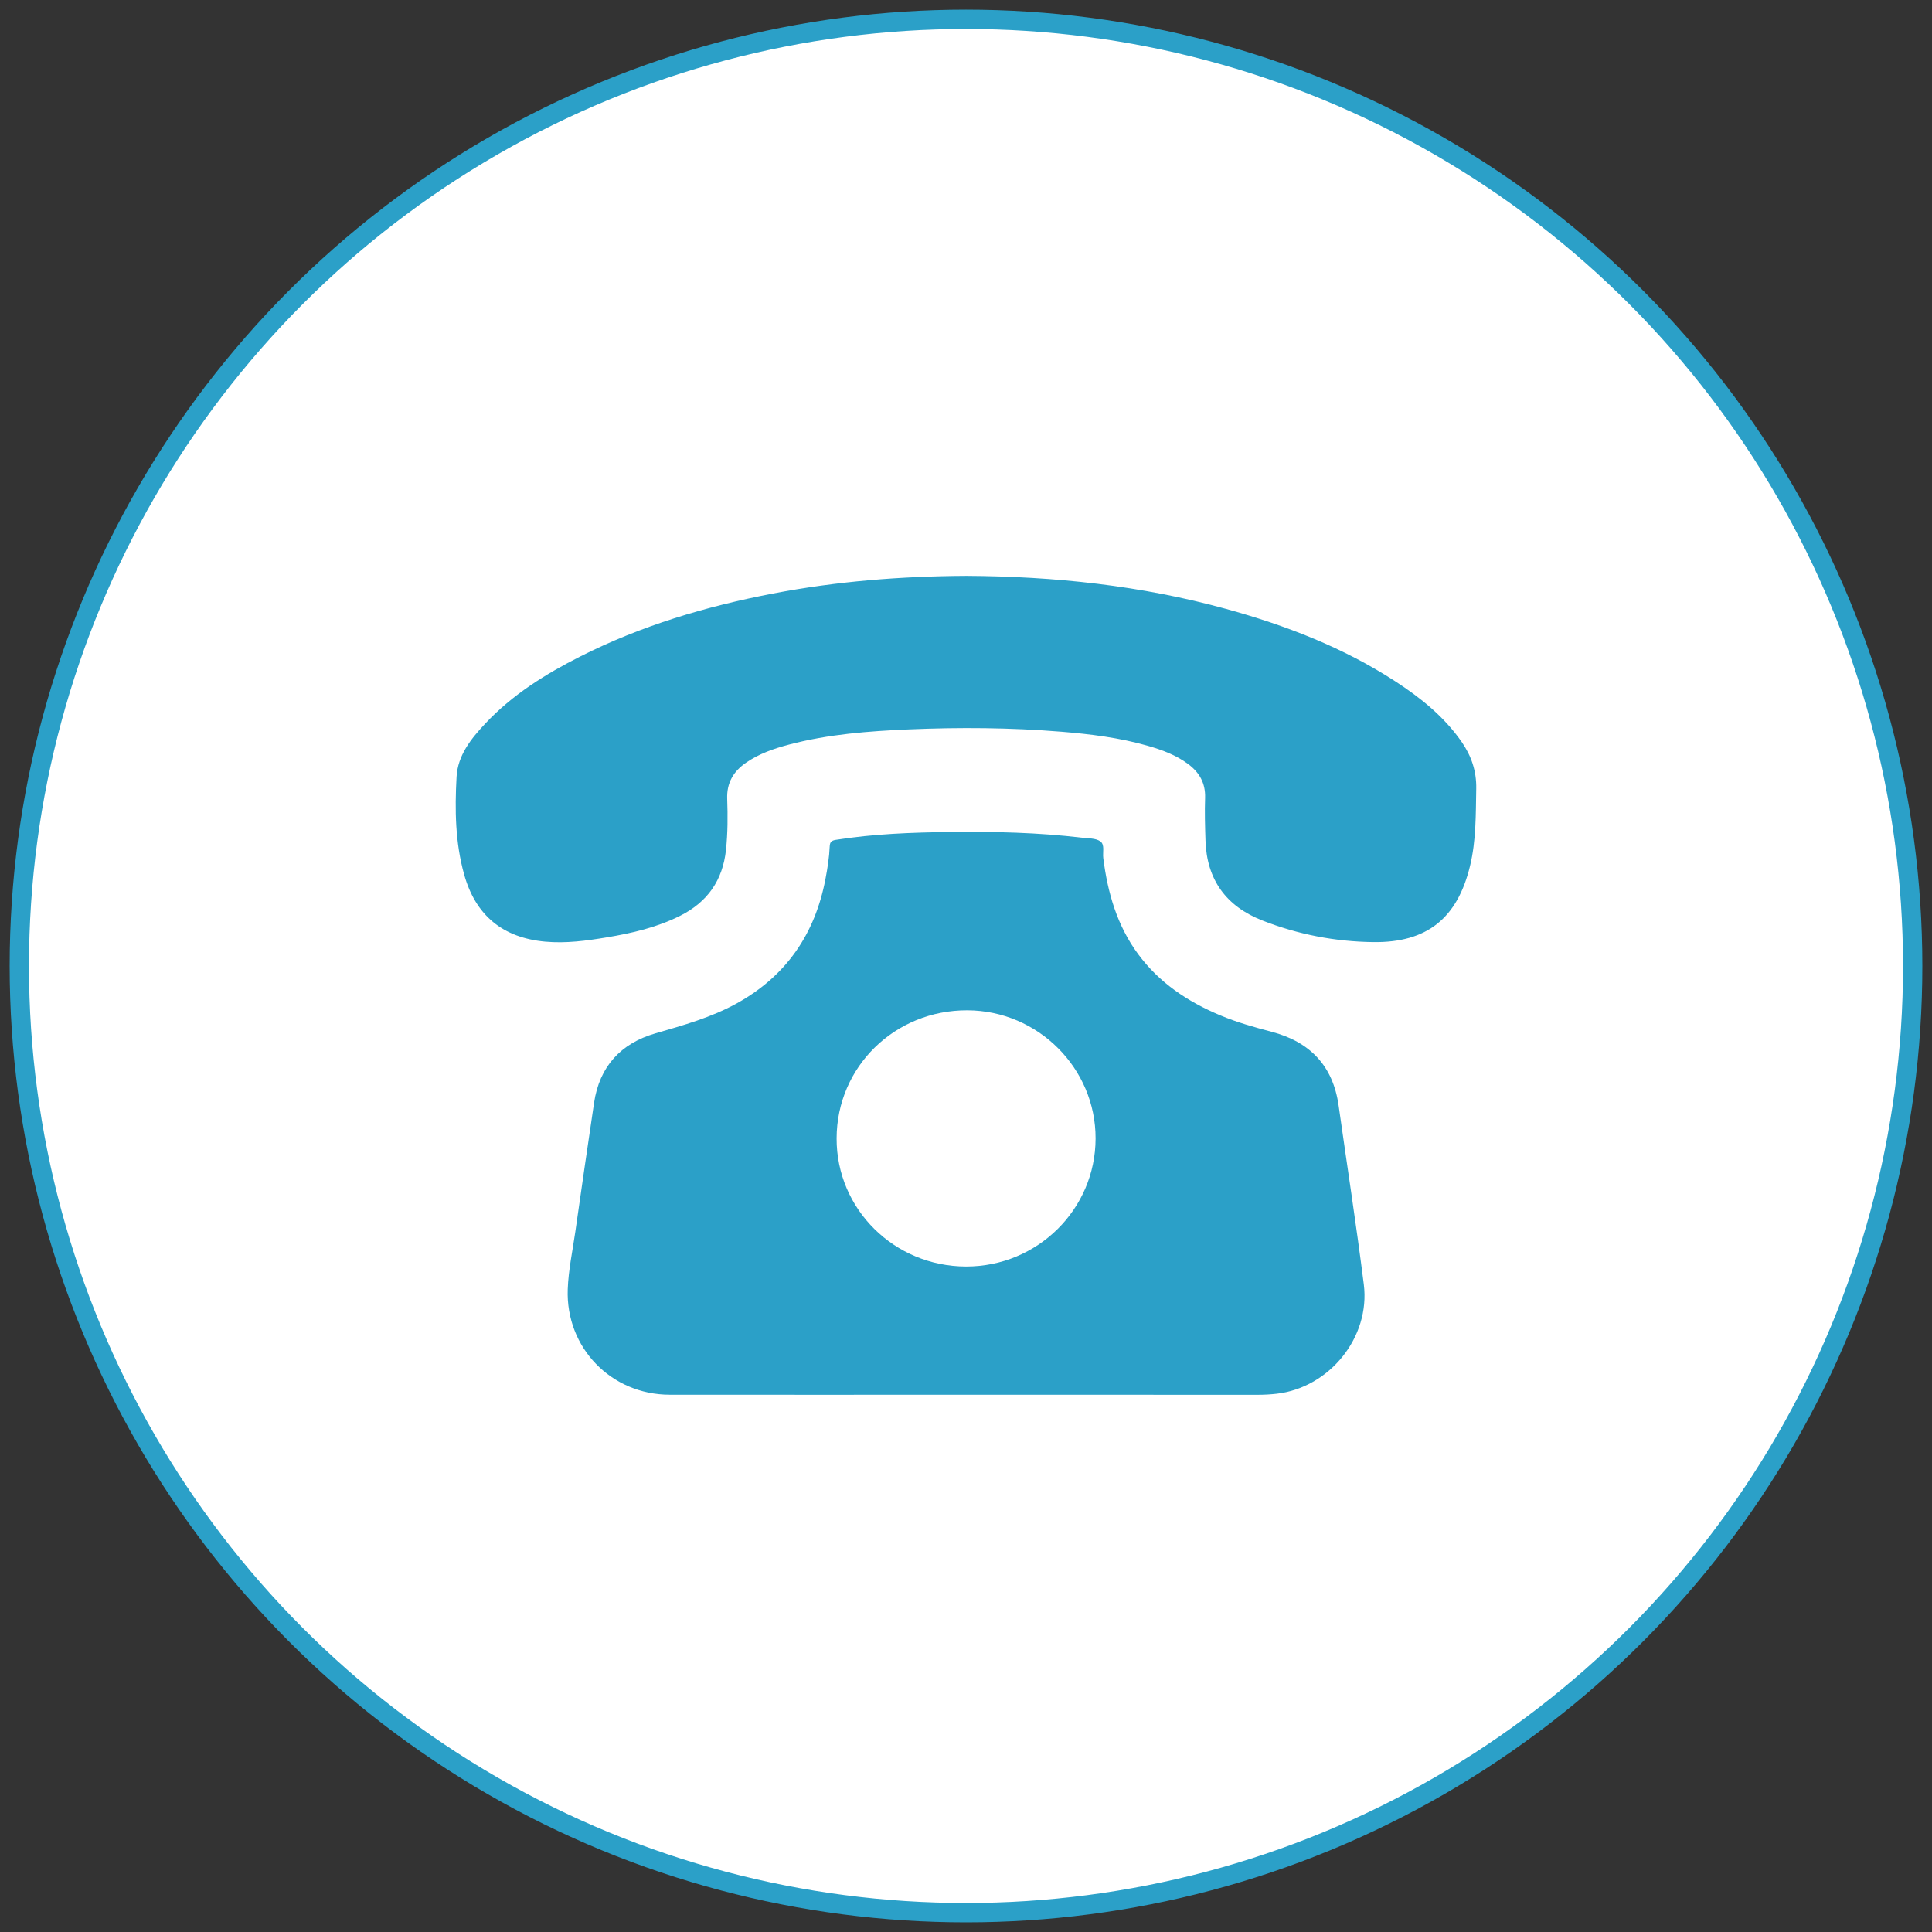
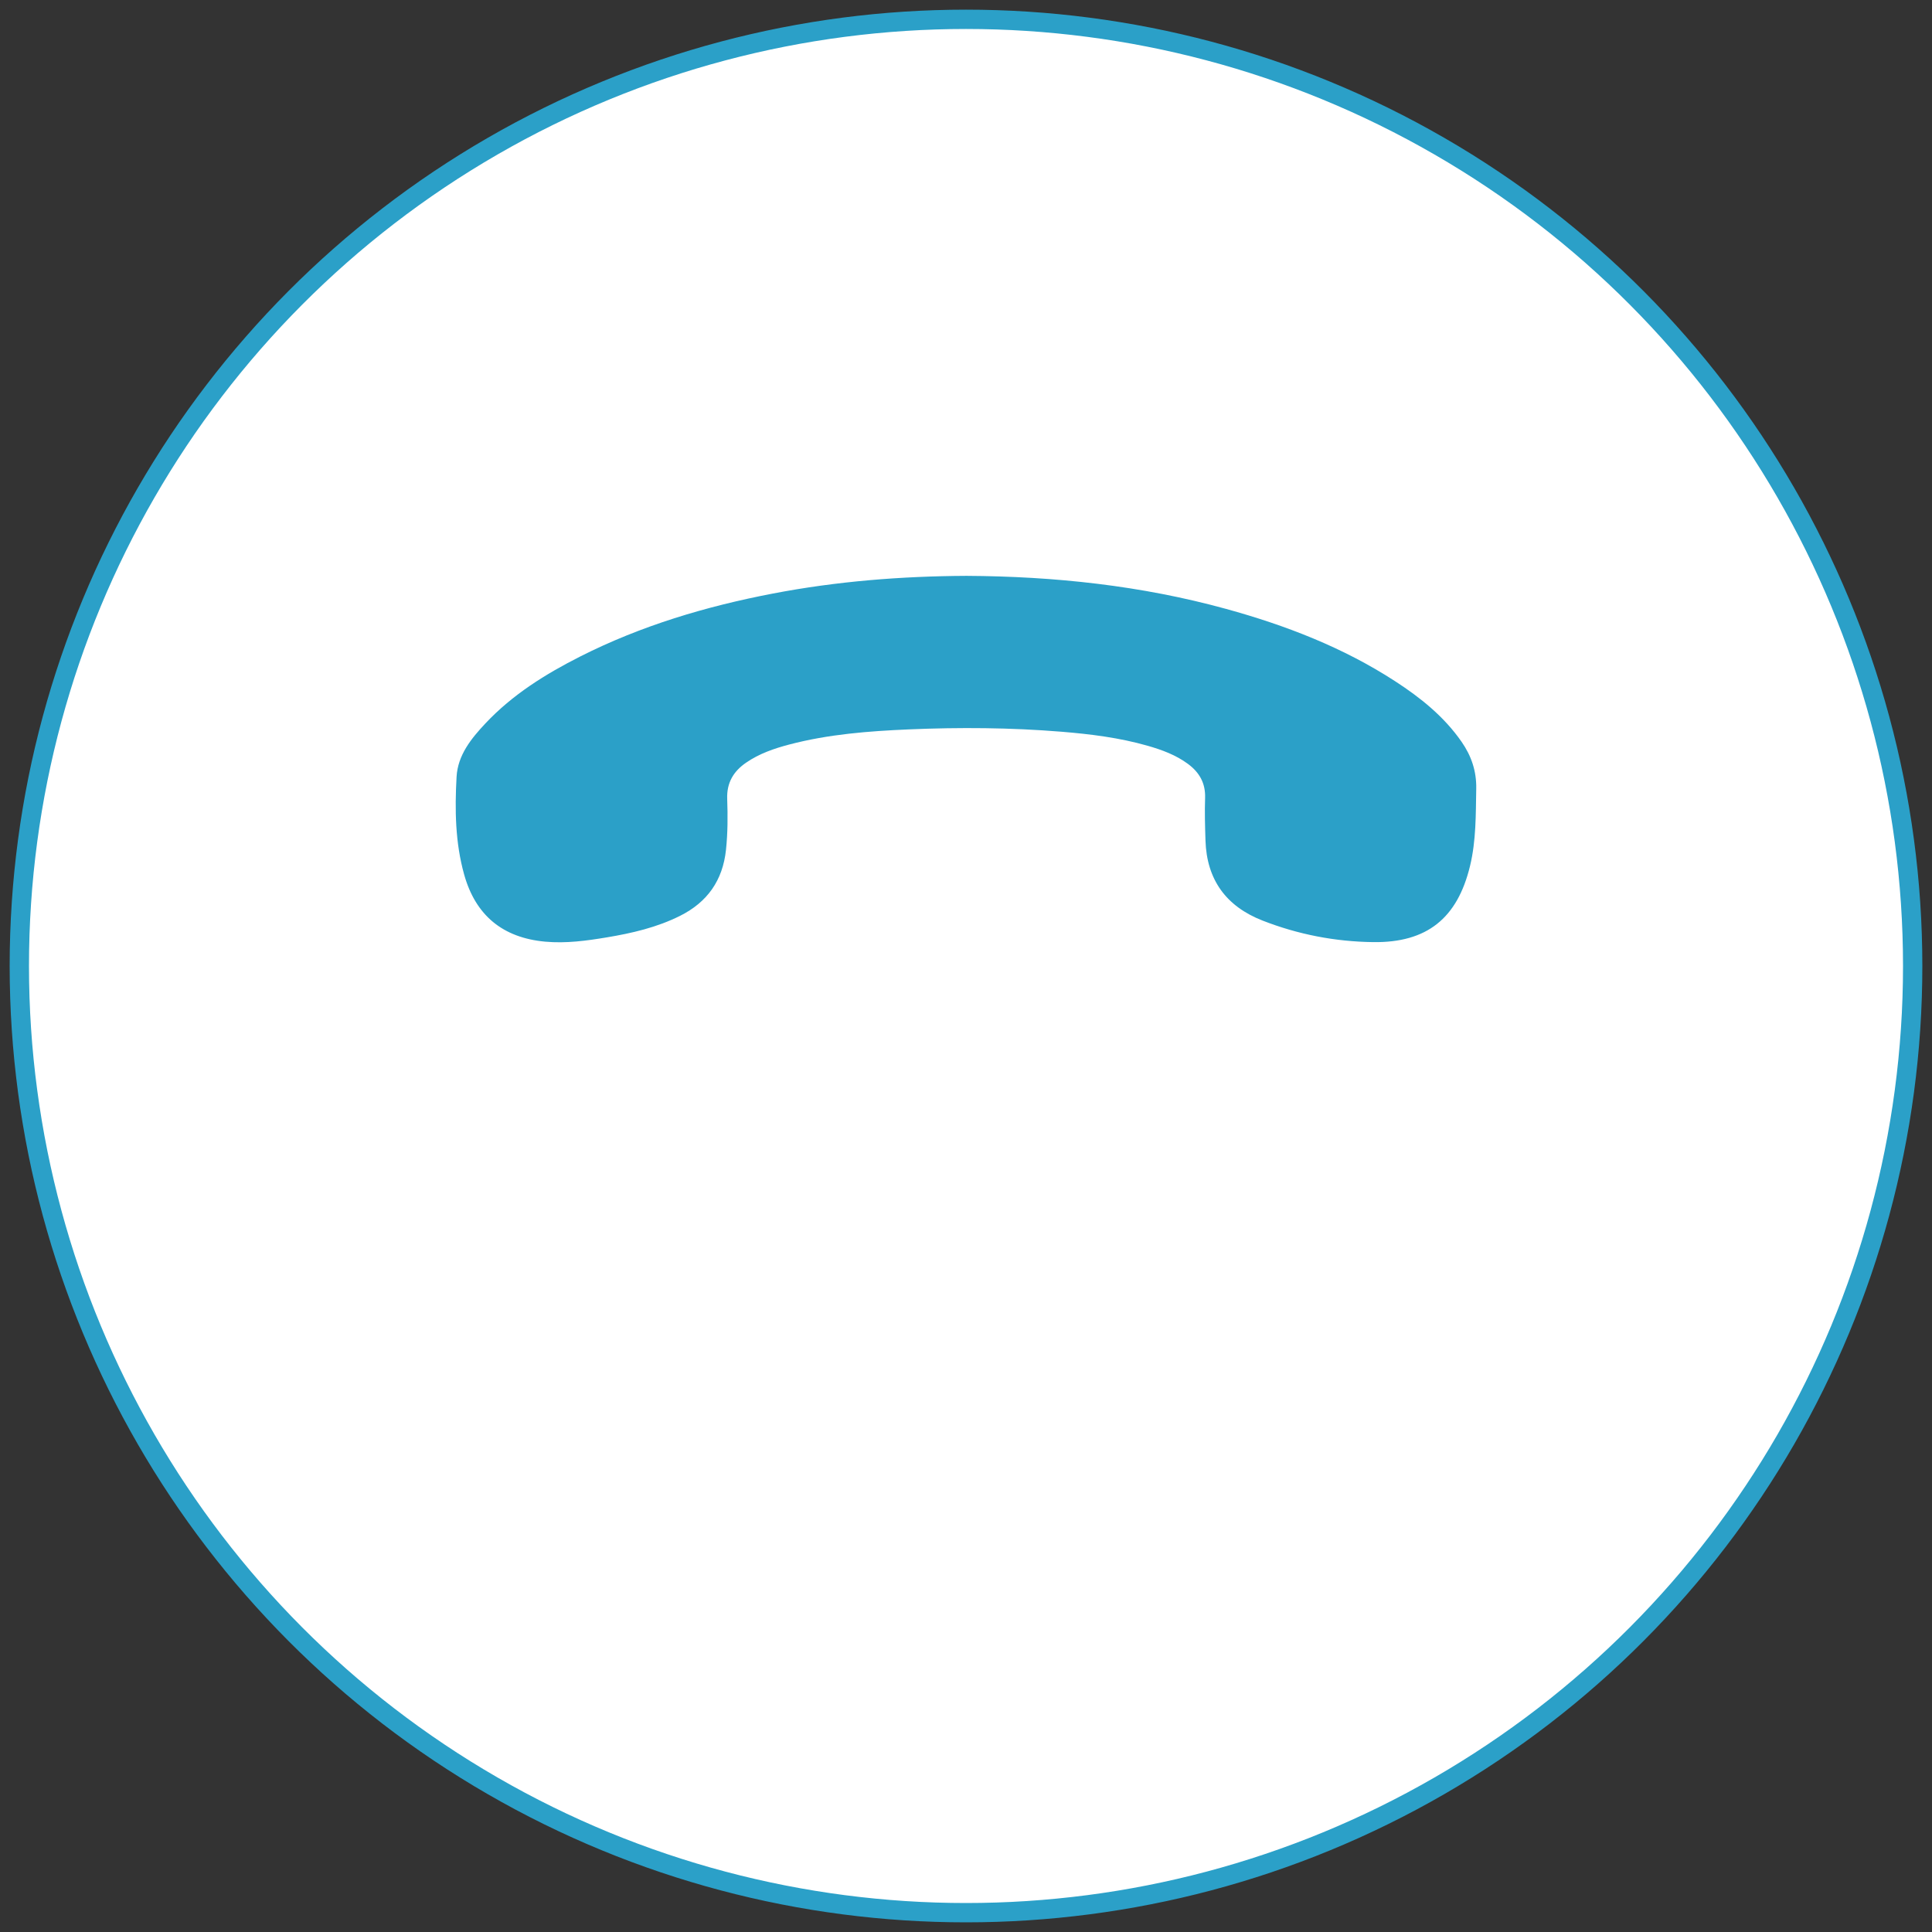
<svg xmlns="http://www.w3.org/2000/svg" version="1.1" id="Layer_1" x="0px" y="0px" width="100px" height="100px" viewBox="0 0 100 100" enable-background="new 0 0 100 100" xml:space="preserve">
  <rect x="0" y="0" width="100" height="100" fill="#333333" stroke="none" />
  <circle fill="#FFFFFF" stroke="#2BA0C8" stroke-miterlimit="10" cx="50" cy="50" r="49" />
  <g>
-     <path fill-rule="evenodd" clip-rule="evenodd" fill="#2BA0C8" d="M50.011,72.192c-5.116,0-10.231,0.005-15.347-0.001   c-3.027-0.002-5.388-2.433-5.278-5.459c0.036-1.002,0.251-1.988,0.393-2.979c0.318-2.225,0.638-4.449,0.97-6.672   c0.279-1.876,1.382-3.073,3.168-3.593c1.451-0.421,2.9-0.822,4.232-1.561c2.547-1.415,4.032-3.581,4.575-6.42   c0.108-0.563,0.198-1.129,0.222-1.703c0.009-0.211,0.088-0.297,0.308-0.332c1.954-0.311,3.924-0.383,5.898-0.407   c2.293-0.028,4.584,0.024,6.866,0.296c0.316,0.038,0.688,0.019,0.928,0.182c0.251,0.171,0.121,0.572,0.159,0.87   c0.228,1.795,0.713,3.494,1.806,4.974c1.094,1.481,2.563,2.459,4.239,3.162c0.864,0.364,1.764,0.617,2.671,0.856   c1.978,0.519,3.175,1.757,3.466,3.818c0.436,3.087,0.915,6.167,1.304,9.26c0.344,2.734-1.781,5.343-4.508,5.657   c-0.318,0.036-0.637,0.054-0.956,0.054C60.087,72.192,55.049,72.192,50.011,72.192z M49.999,65.555   c3.697,0.008,6.702-2.961,6.708-6.627c0.007-3.636-2.976-6.62-6.632-6.635c-3.758-0.016-6.763,2.925-6.772,6.627   C43.292,62.582,46.285,65.547,49.999,65.555z" />
    <path fill-rule="evenodd" clip-rule="evenodd" fill="#2BA0C8" d="M50.025,29.806c4.548,0.025,9.04,0.501,13.437,1.711   c3.083,0.849,6.046,1.989,8.744,3.74c1.32,0.856,2.539,1.831,3.448,3.142c0.503,0.726,0.772,1.515,0.756,2.415   c-0.025,1.345-0.003,2.692-0.322,4.011c-0.653,2.7-2.225,3.974-5.002,3.939c-1.973-0.024-3.899-0.395-5.744-1.118   c-1.876-0.736-2.88-2.107-2.946-4.135c-0.024-0.738-0.046-1.478-0.02-2.215c0.024-0.758-0.294-1.315-0.879-1.75   c-0.629-0.467-1.353-0.733-2.097-0.946c-1.458-0.417-2.954-0.603-4.46-0.726c-2.631-0.215-5.265-0.233-7.899-0.121   c-2.082,0.089-4.158,0.25-6.185,0.782c-0.791,0.208-1.561,0.473-2.242,0.943c-0.653,0.45-1.003,1.041-0.974,1.867   c0.031,0.88,0.031,1.762-0.063,2.644c-0.168,1.579-0.963,2.707-2.378,3.415c-1.197,0.599-2.482,0.896-3.789,1.114   c-1.056,0.176-2.113,0.32-3.19,0.222c-2.193-0.201-3.602-1.354-4.195-3.474c-0.464-1.658-0.486-3.359-0.393-5.055   c0.062-1.122,0.753-1.98,1.494-2.768c1.401-1.491,3.11-2.556,4.918-3.469c3.15-1.591,6.499-2.588,9.953-3.251   C43.31,30.086,46.656,29.823,50.025,29.806z" />
  </g>
</svg>